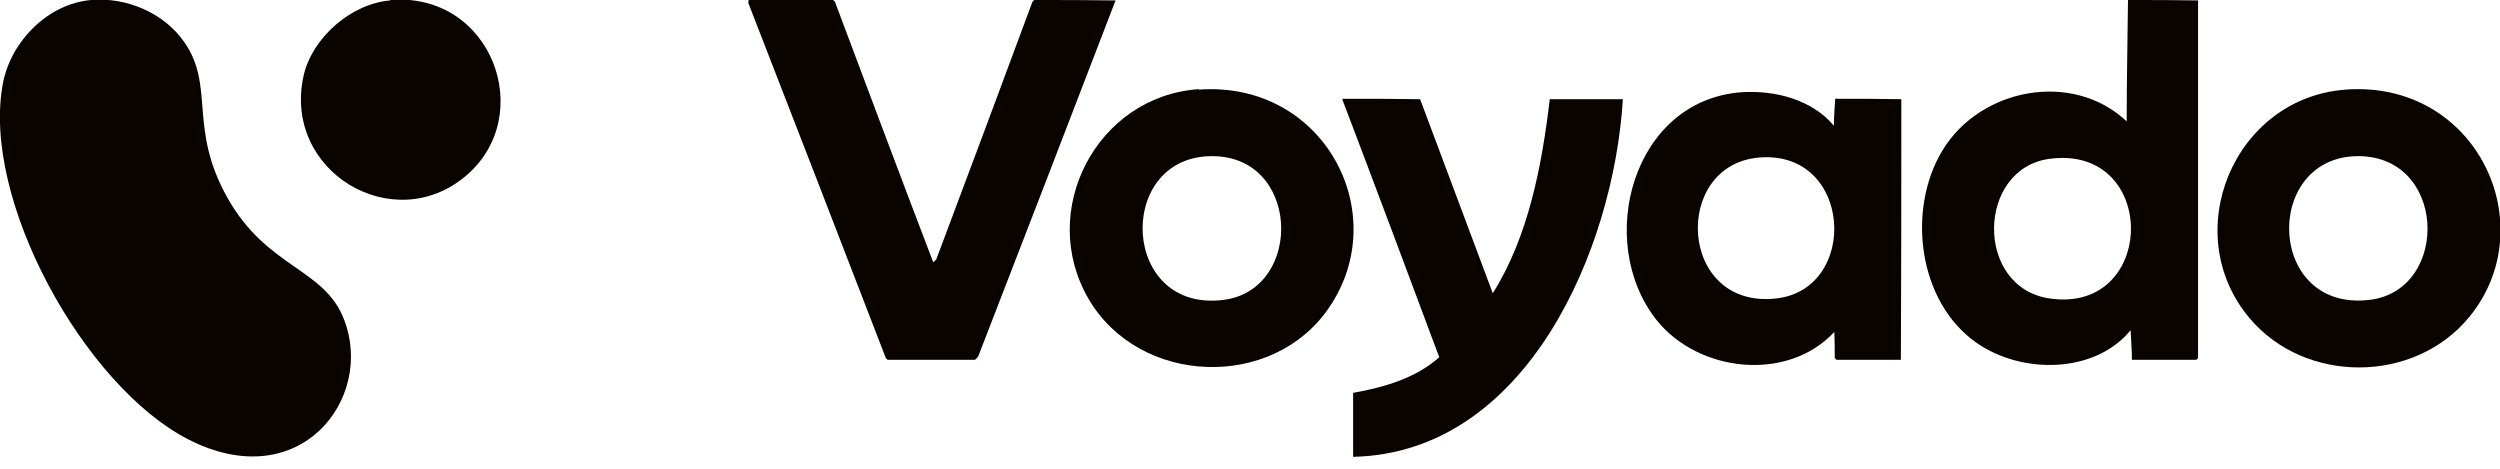
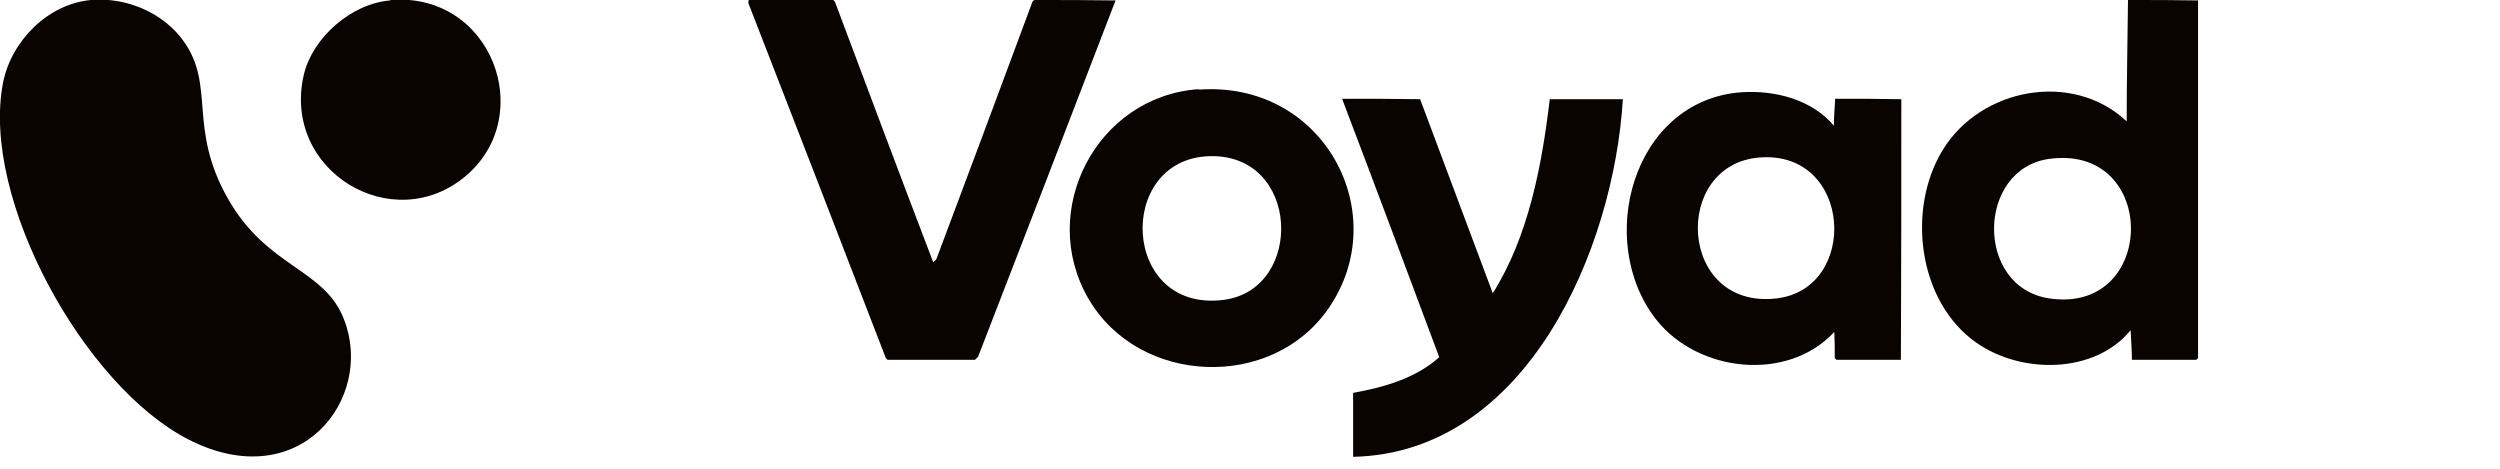
<svg xmlns="http://www.w3.org/2000/svg" viewBox="0 0 574.6 107.7" version="1.1">
  <defs>
    <style>
      .cls-1 {
        fill: #090400;
      }

      .cls-2 {
        fill: none;
      }
    </style>
  </defs>
  <g>
    <g id="Ebene_1">
      <g id="Ebene_1-2">
        <g>
          <g>
            <g>
              <path d="M20.9,0c8.1-.7,16.7,2.9,21.4,9.6,7.2,10.2.9,19.8,10,35.9,9.1,16.2,22.3,16.1,26.8,28,7,18.1-10.2,40.6-35.8,27.5C19.4,88.8-4.5,45.7.7,19,2.6,9.4,11,.9,20.9,0Z" class="cls-1" />
              <path d="M89.7,0c23.3-1.9,33.8,26.5,17.4,40.4-16.7,14.2-42.3-1-37.3-23.1C71.8,8.6,80.8.8,89.7.1h0Z" class="cls-1" />
            </g>
            <g>
              <path d="M400.3,21.2c7.7-.5,16.2,1.7,21.2,7.7,0-2.1.2-4.1.3-6.2,5.1,0,10.1,0,15.2.1,0,20,0,40-.1,59.9h-14.8l-.4-.4c0-2,0-4-.1-6-10.8,11.6-31.3,9.3-40.9-2.8-14.2-18-5.5-50.5,19.6-52.3h0ZM404.4,36.2c-20.2,1.6-18.7,34.9,3.8,32.4,19.2-2.1,17.6-34.1-3.8-32.4Z" class="cls-1" />
              <path d="M308.6,22.7c5.9,0,11.9,0,17.8.1,5.6,14.9,11.1,29.7,16.7,44.6,8.2-13,11.3-29.4,13.1-44.6h16.8c-2.1,34.4-22,81.3-62,82.2v-14.7c7.1-1.3,14.3-3.3,19.8-8.2-7.4-19.8-14.8-39.6-22.3-59.3h.1Z" class="cls-1" />
              <path d="M172.3,0h19.2l.4.4c7.5,20,15,40,22.6,59.9.2-.2.5-.5.7-.7,7.4-19.7,14.8-39.5,22.1-59.2L237.7,0C243.9,0,250.2,0,256.4.1c-10.5,27.3-21,54.6-31.6,81.9l-.7.7h-20.1l-.4-.4c-10.5-27.2-21-54.4-31.6-81.6,0-.2,0-.5.1-.7h.2Z" class="cls-1" />
              <path d="M275.5,20.6c28.7-2.1,44.9,28.4,29.9,50.2-13,19-43.6,17.8-55.2-2.1-11.8-20.2,1.8-46.5,25.2-48.2h.1ZM277.9,35.9c-21.6.7-20.2,36.2,3.5,33,18.4-2.5,17.5-33.7-3.5-33Z" class="cls-1" />
              <g>
                <path d="M489.1,0C494.5,0,499.8,0,505.2.1v82.2l-.4.4h-14.8c0-2.3-.2-4.5-.3-6.8-8.3,10.1-25.1,10.1-35.4,2.9-13.5-9.4-16.1-30.7-7.8-44.3,8.7-14.3,29.9-18.3,42.3-6.6,0-9.3.2-18.7.3-28h0ZM471.1,36.5c-16.8,2.2-17.3,29.6,0,32.1,24.7,3.6,25.1-35.4,0-32.1Z" class="cls-1" />
-                 <path d="M539,20.6c30.3-2.3,45.8,31.3,28.5,52.3-12.6,15.3-37.6,15.4-50.4.3-16.6-19.6-3.7-50.7,22-52.6h0ZM541.3,35.9c-21.3.8-20.2,36,3.5,33,18.5-2.4,17.6-33.7-3.5-33Z" class="cls-1" />
              </g>
            </g>
          </g>
          <path d="M277.9,35.9c21-.7,21.9,30.5,3.5,33-23.8,3.2-25.1-32.3-3.5-33Z" class="cls-2" />
          <path d="M541.3,35.9c21.1-.7,22.1,30.6,3.5,33-23.7,3-24.9-32.2-3.5-33Z" class="cls-2" />
          <path d="M404.4,36.2c21.5-1.7,23.1,30.3,3.8,32.4-22.5,2.5-24-30.8-3.8-32.4Z" class="cls-2" />
          <path d="M471.1,36.5c25.1-3.3,24.7,35.7,0,32.1-17.3-2.5-16.8-29.9,0-32.1Z" class="cls-2" />
        </g>
      </g>
    </g>
  </g>
</svg>